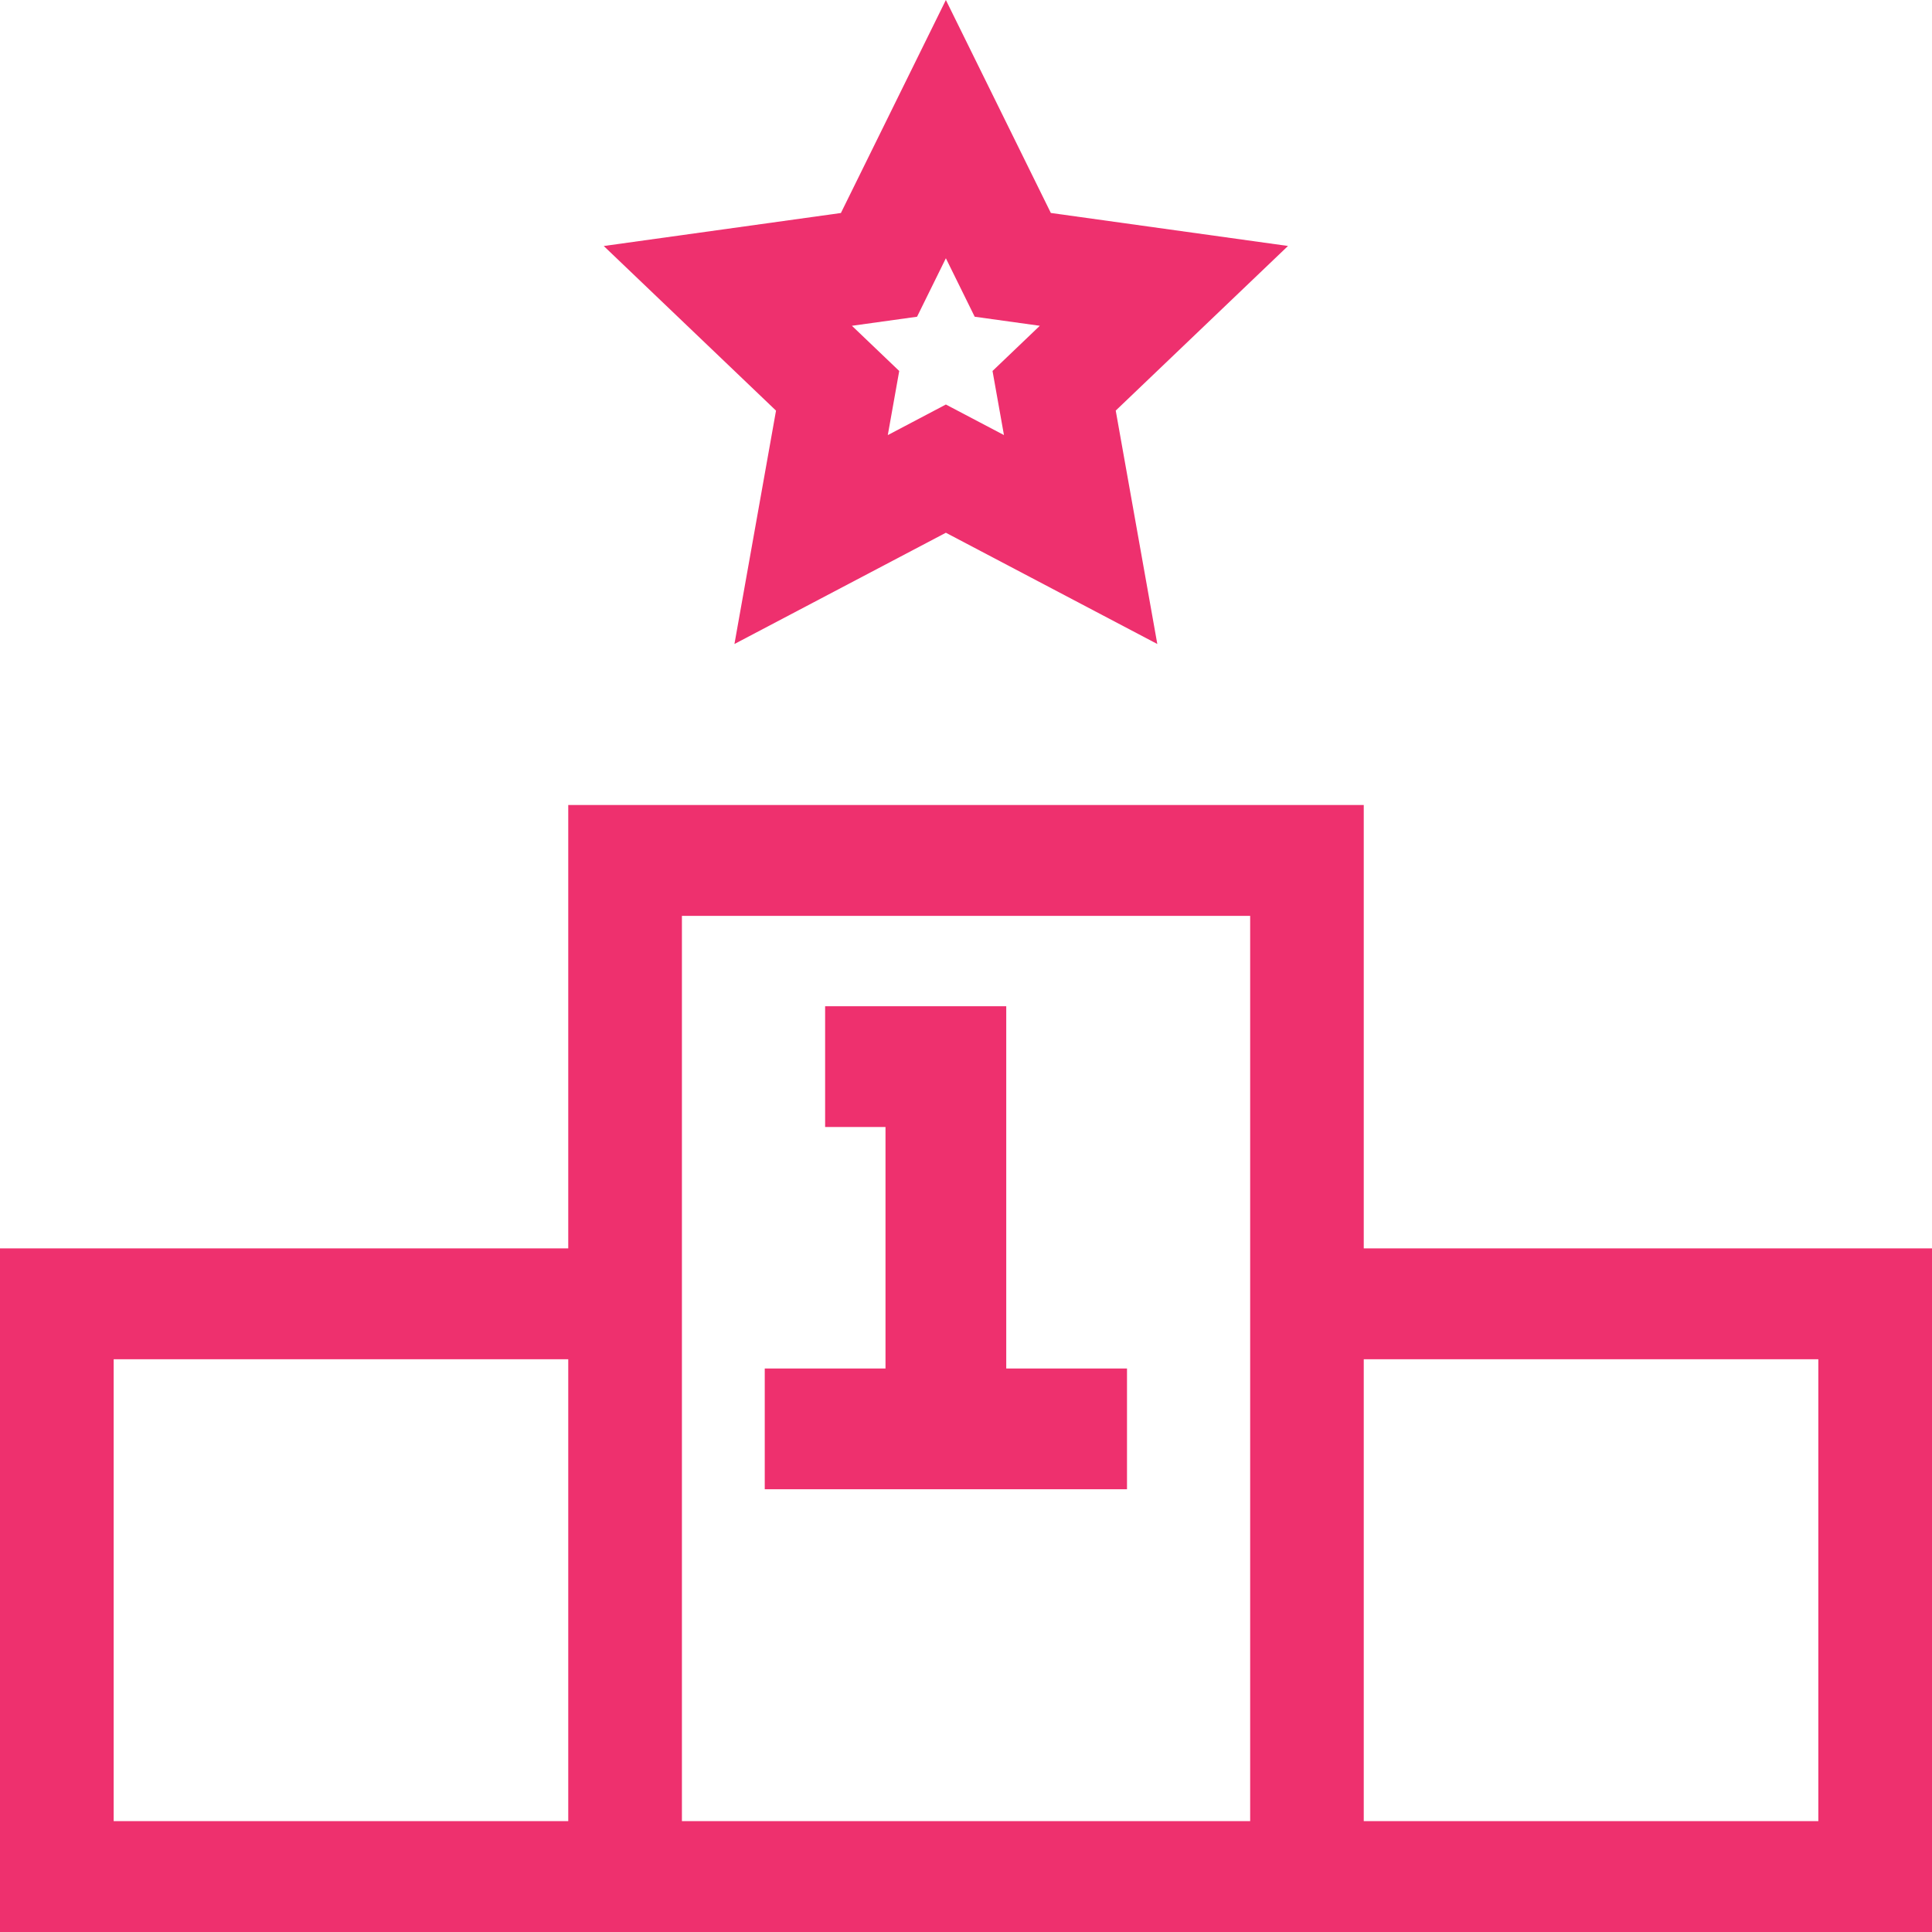
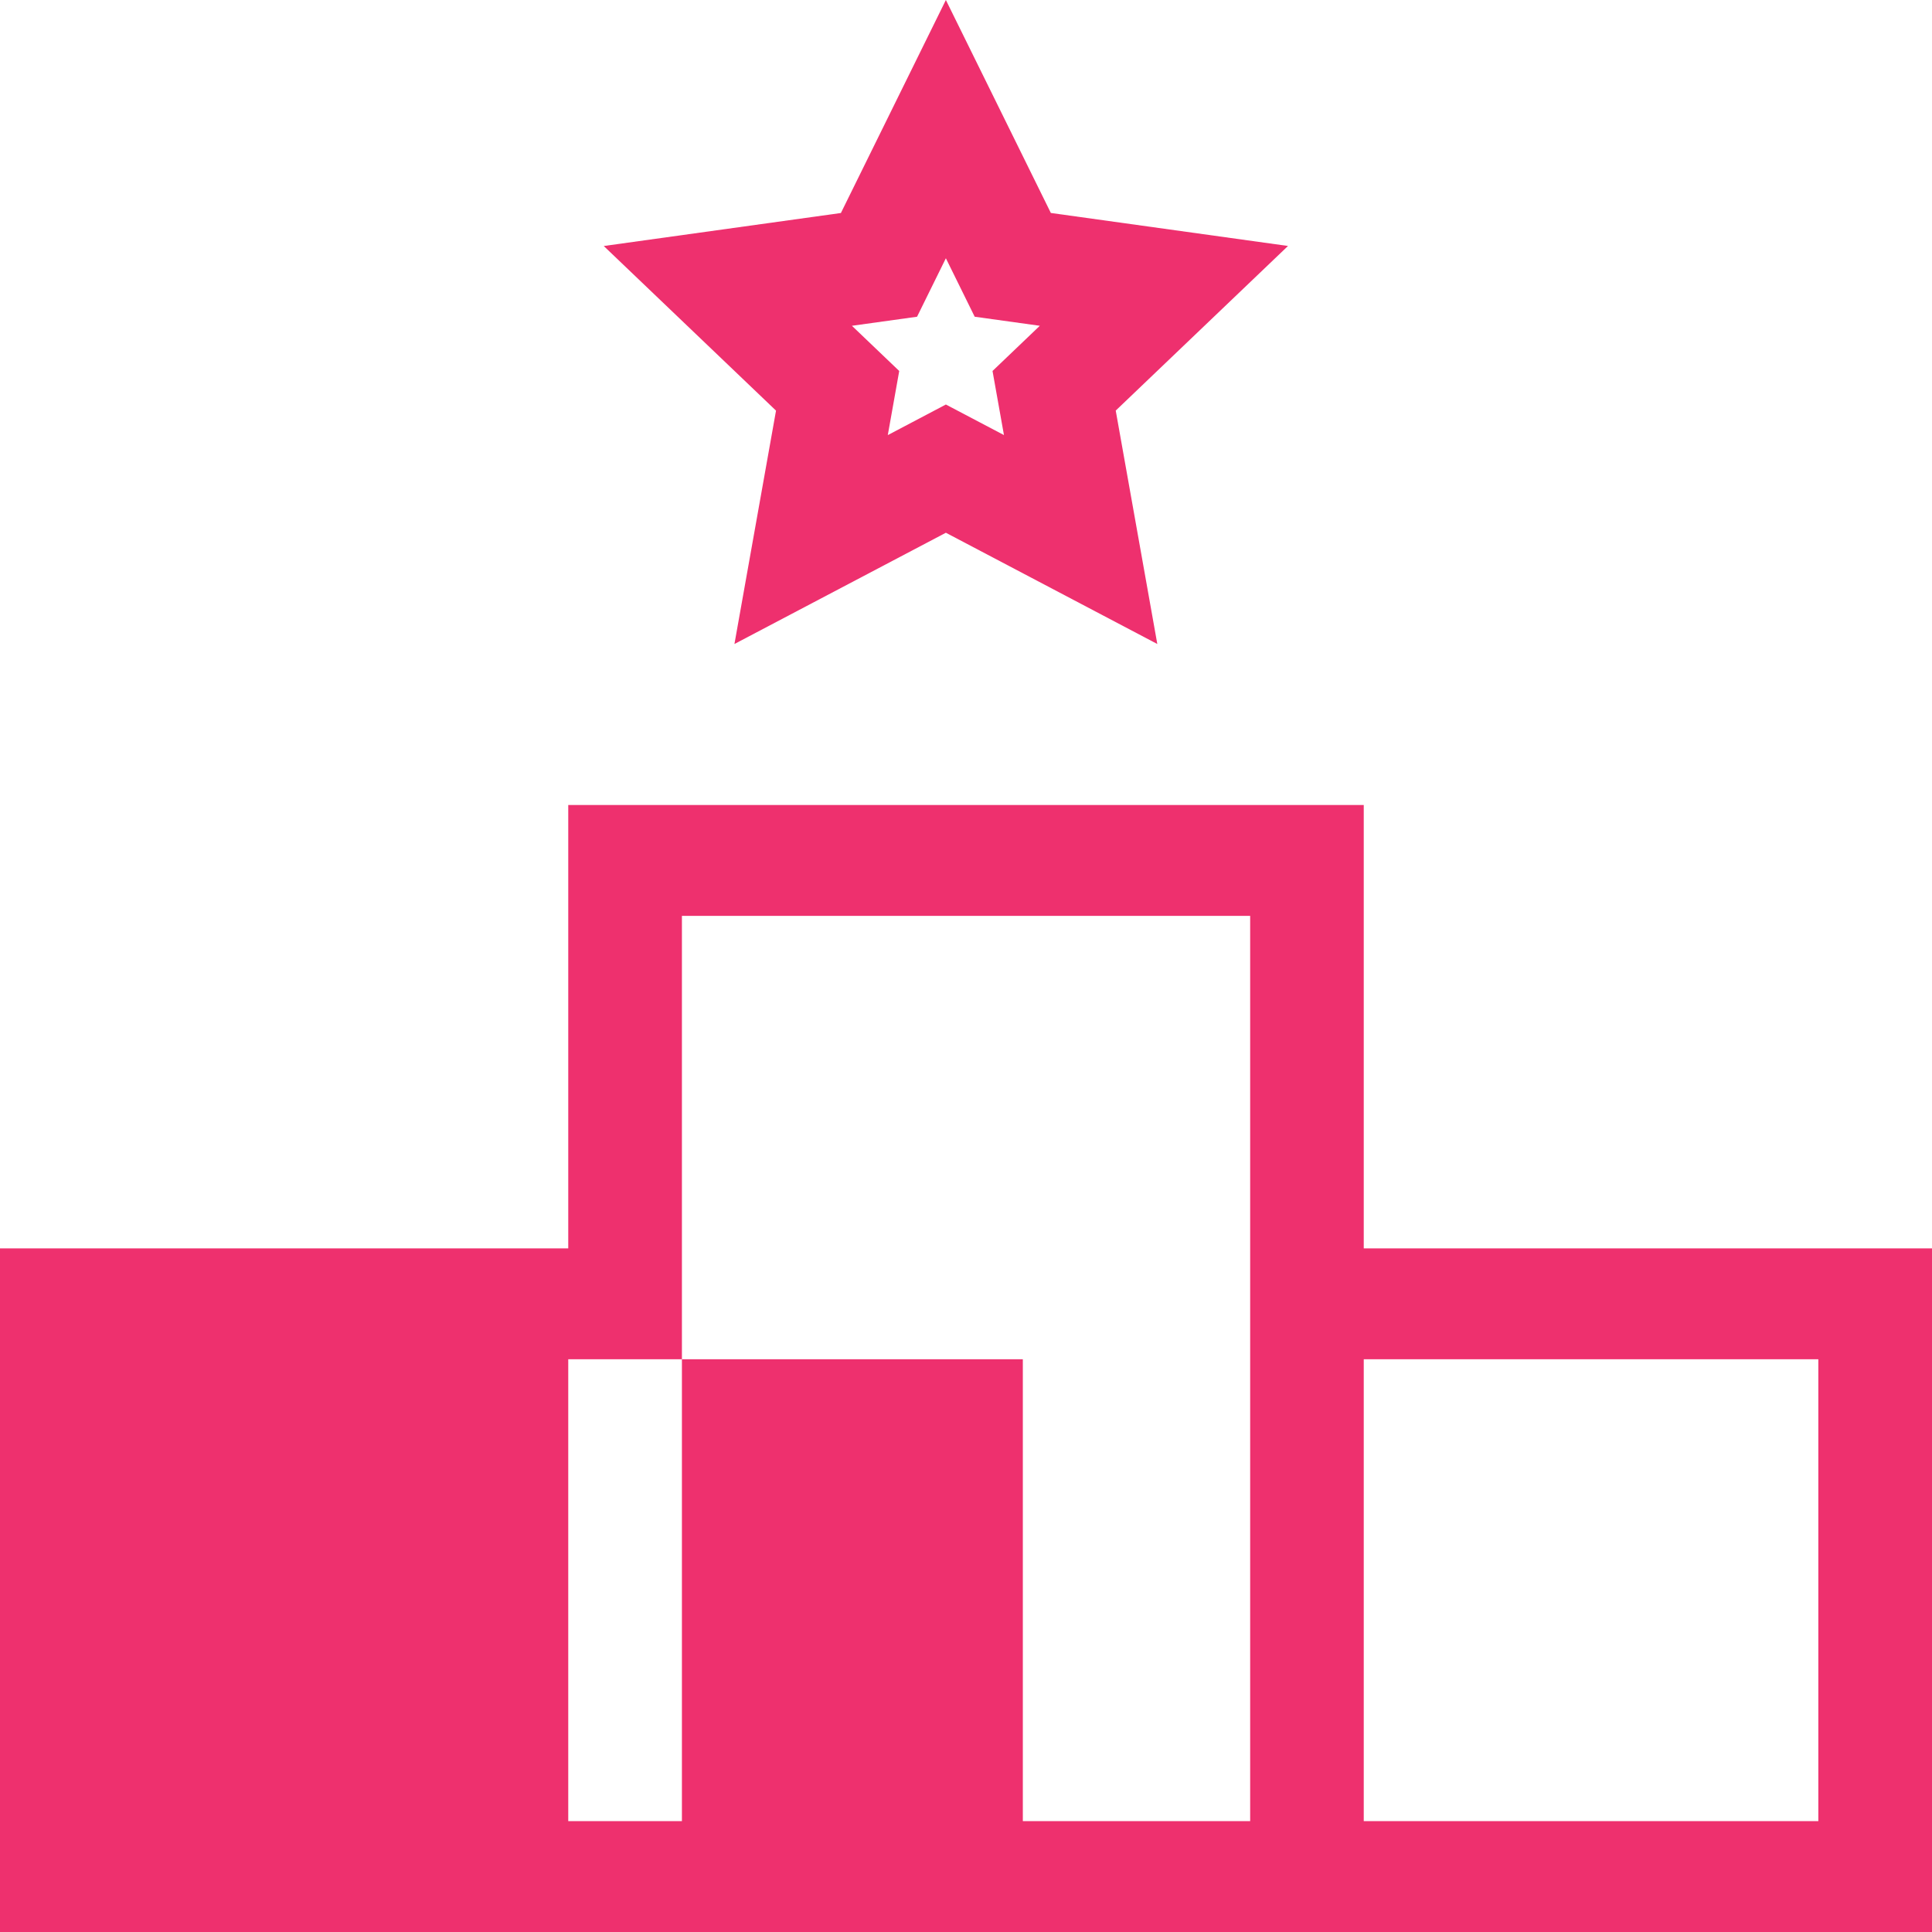
<svg xmlns="http://www.w3.org/2000/svg" width="48" height="48" viewBox="0 0 48 48">
  <g fill="none" fill-rule="evenodd">
    <g fill="#EE306E" fill-rule="nonzero">
      <g>
-         <path d="M33.882 31.016V20H14.118v11.016H0V48h48V31.016H33.882zm-19.764 14.23H2.824V33.77h11.294v11.476zm16.94 0H16.942V22.754H31.06v22.492zm14.118 0H33.882V33.77h11.294v11.476zM18.247 16l5.253-2.764L28.753 16l-1.033-5.799L32 6.111l-5.892-.82L23.5 0l-2.608 5.292-5.892.82 4.28 4.09L18.247 16zm4.537-8.131l.716-1.453.716 1.453 1.618.225-1.175 1.123.284 1.592-1.443-.759-1.443.76.284-1.593-1.175-1.123 1.618-.225z" transform="translate(-223 -4502) translate(223 4502)" />
-         <path d="M28 34L25 34 25 25 20.5 25 20.5 28 22 28 22 34 19 34 19 37 28 37z" transform="translate(-223 -4502) translate(223 4502)" />
+         <path d="M33.882 31.016V20H14.118v11.016H0V48h48V31.016H33.882zm-19.764 14.23V33.77h11.294v11.476zm16.94 0H16.942V22.754H31.06v22.492zm14.118 0H33.882V33.77h11.294v11.476zM18.247 16l5.253-2.764L28.753 16l-1.033-5.799L32 6.111l-5.892-.82L23.5 0l-2.608 5.292-5.892.82 4.28 4.09L18.247 16zm4.537-8.131l.716-1.453.716 1.453 1.618.225-1.175 1.123.284 1.592-1.443-.759-1.443.76.284-1.593-1.175-1.123 1.618-.225z" transform="translate(-223 -4502) translate(223 4502)" />
      </g>
    </g>
  </g>
</svg>